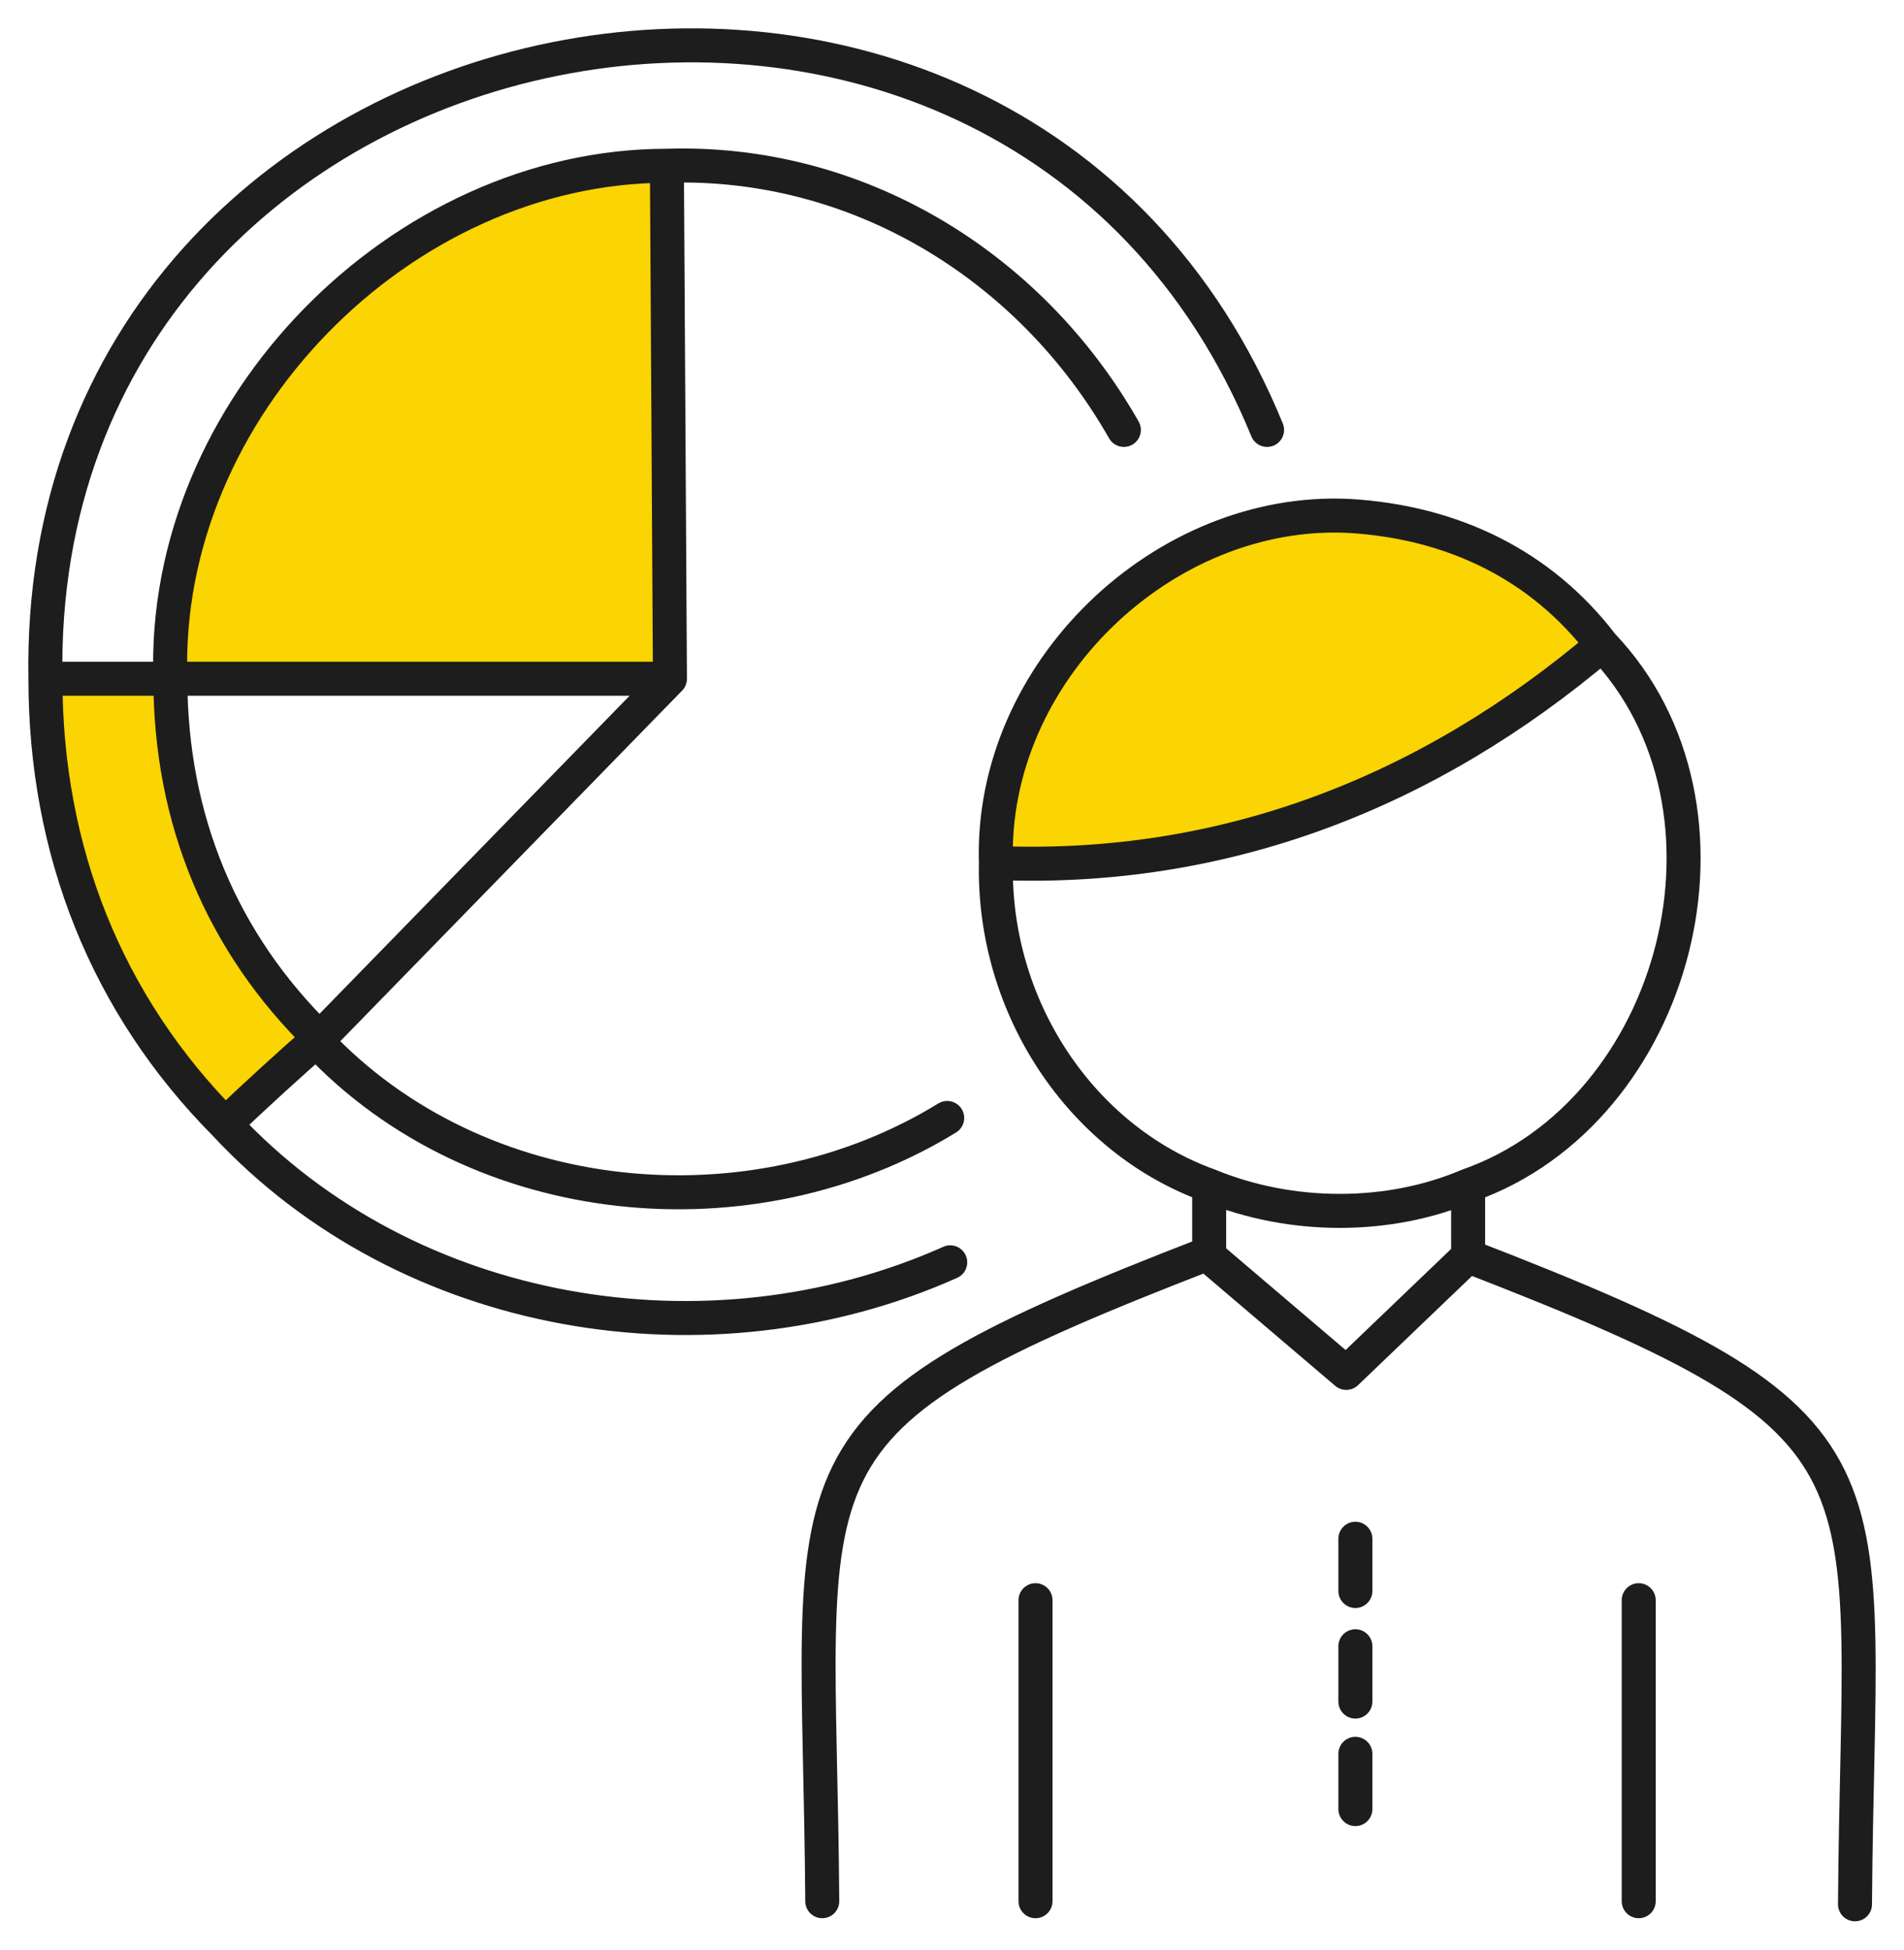
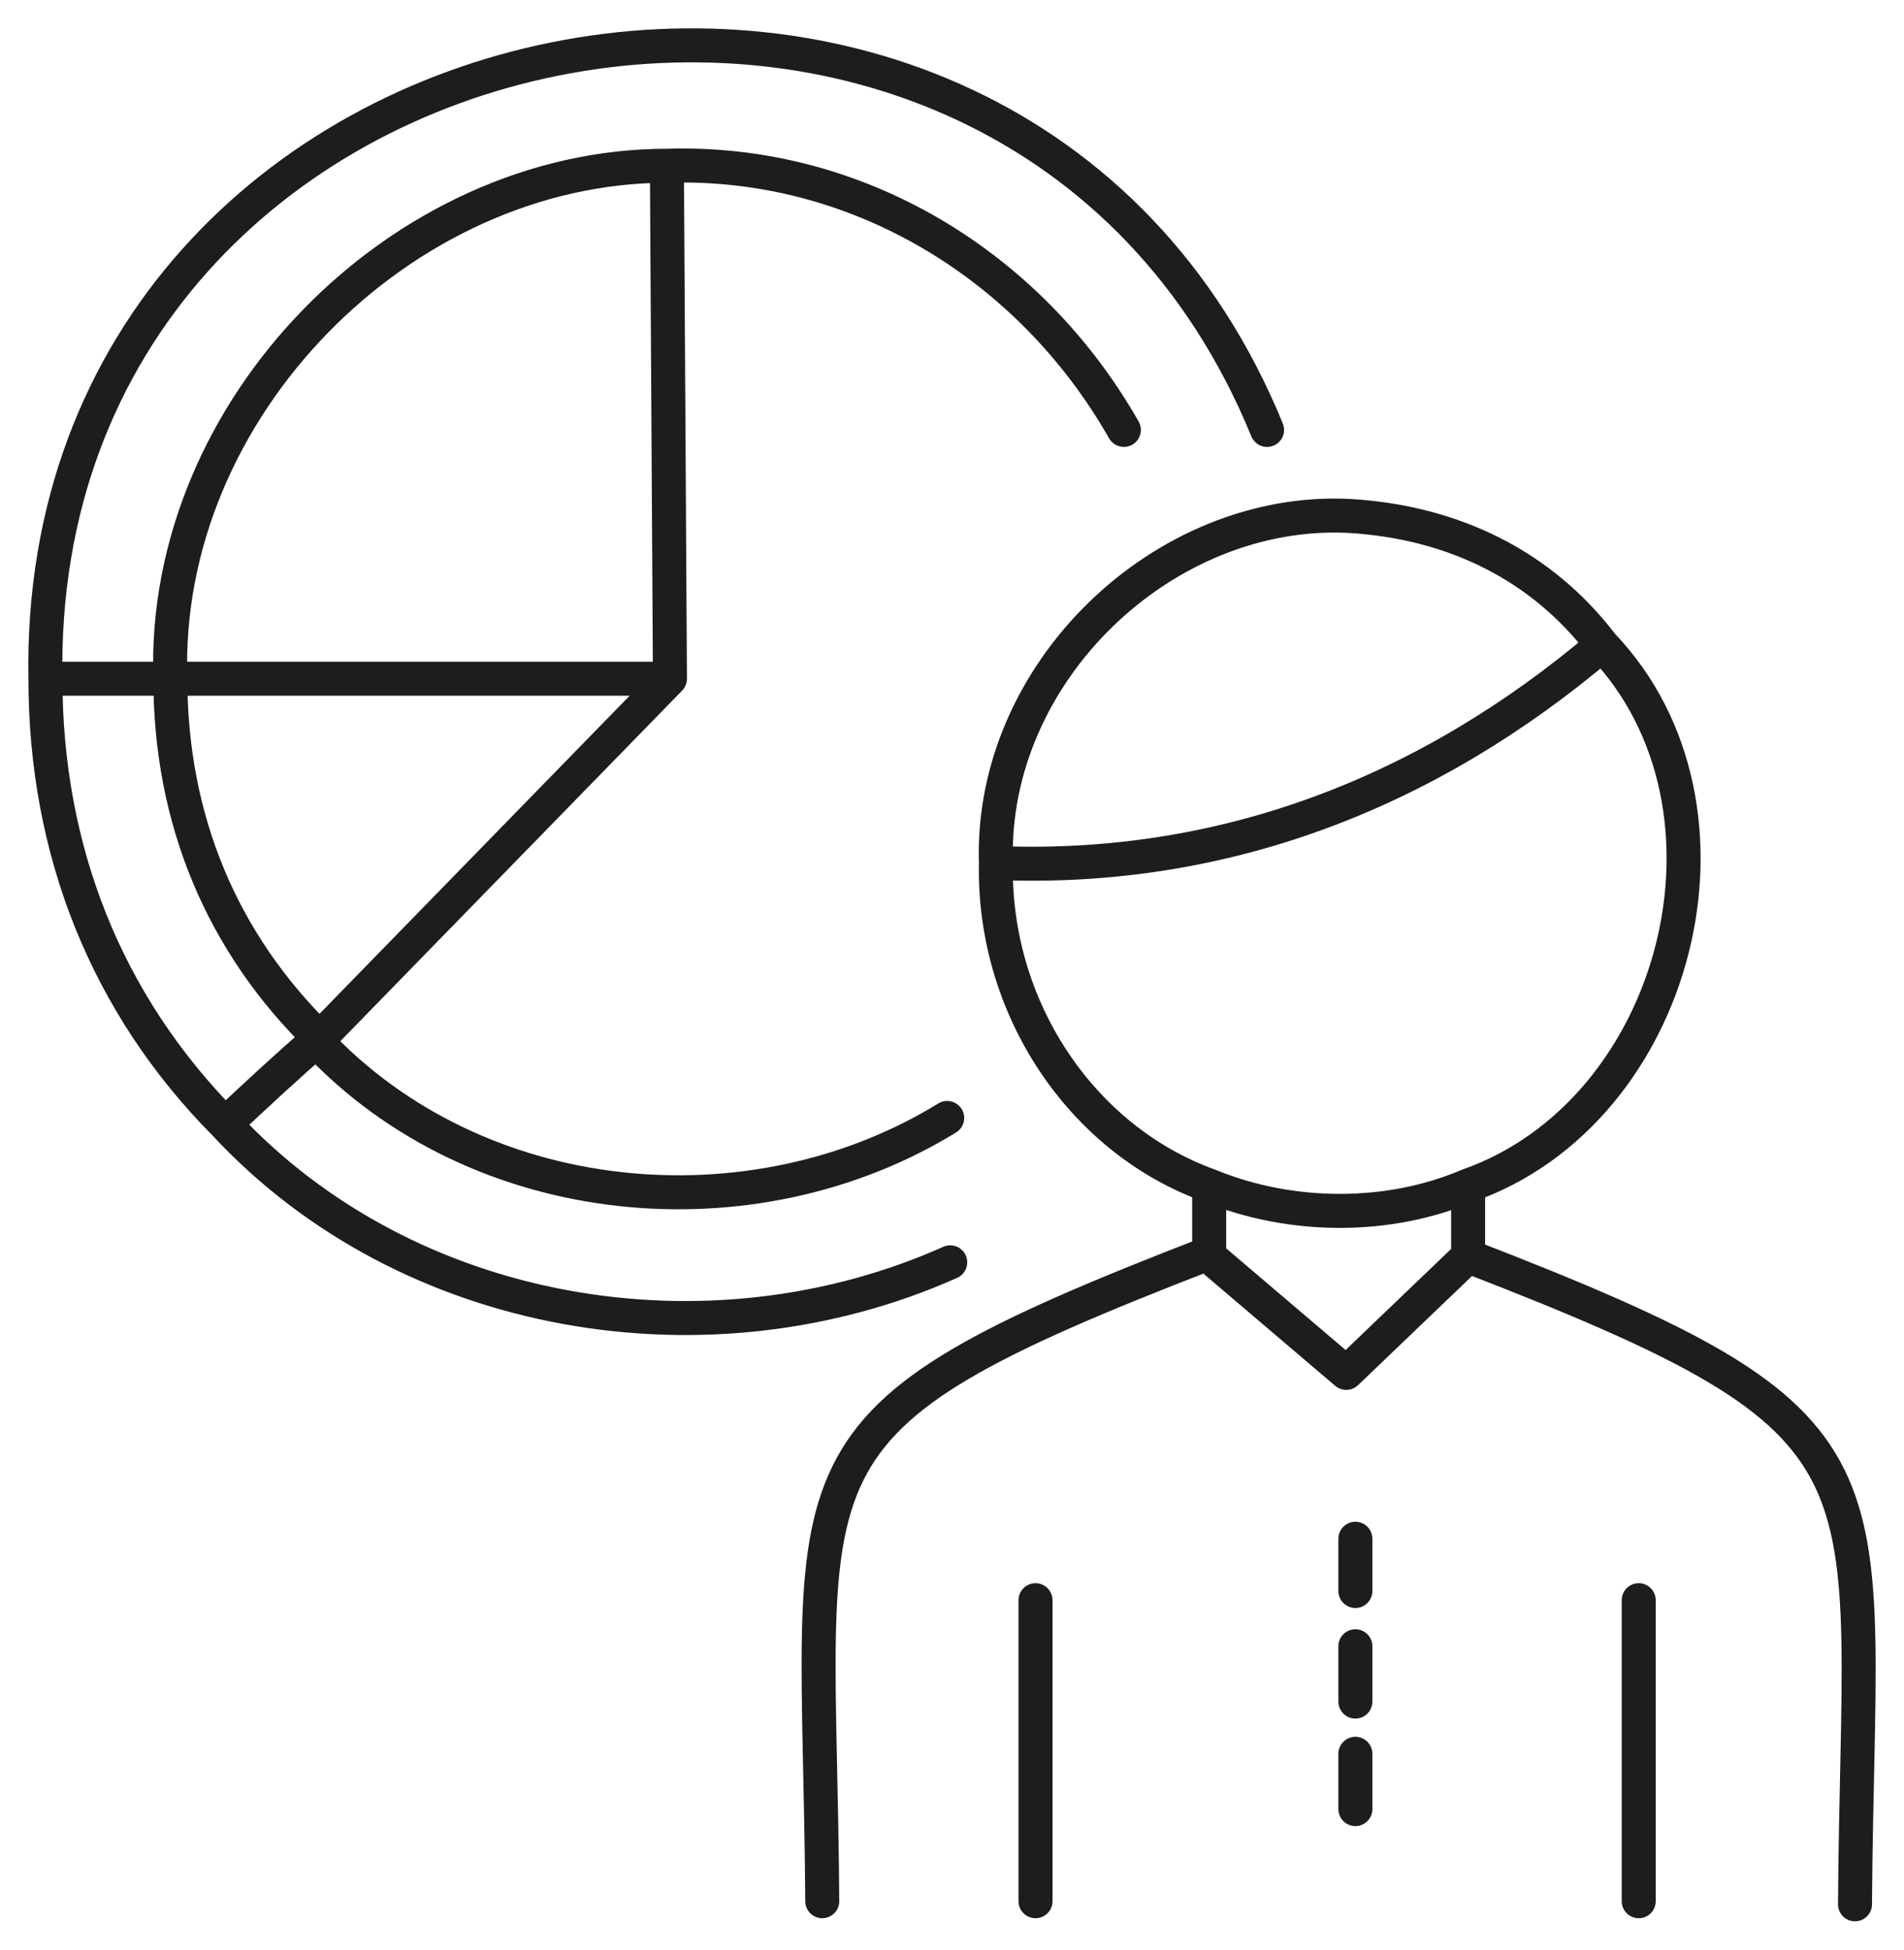
<svg xmlns="http://www.w3.org/2000/svg" width="42" height="43" viewBox="0 0 42 43" fill="none">
-   <path d="M3.758 14.97H1.002C1.002 18.763 2.346 22.151 4.967 24.793C5.65 24.149 6.345 23.506 7.05 22.896C4.9 20.796 3.758 18.086 3.758 14.97ZM14.711 3.656C8.865 3.656 3.556 9.008 3.758 14.97H14.778L14.711 3.656ZM29.764 11.379C25.665 11.176 21.834 14.834 21.969 19.034C27.009 19.238 31.511 17.476 35.342 14.225C33.998 12.463 32.049 11.515 29.764 11.379Z" fill="#FAD403" />
  <path d="M3.758 14.97H1.002M3.758 14.97C3.758 18.086 4.9 20.796 7.05 22.896C6.345 23.506 5.65 24.149 4.967 24.793M3.758 14.97C3.556 9.008 8.865 3.656 14.711 3.656M3.758 14.97H14.778M1.002 14.97C1.002 18.763 2.346 22.151 4.967 24.793M1.002 14.97C0.734 -0.205 22.238 -4.473 27.95 9.482M4.967 24.793C8.999 29.128 15.652 30.212 20.961 27.841M14.711 3.656L14.778 14.97M14.711 3.656C18.878 3.521 22.708 5.824 24.791 9.482M14.778 14.97L6.983 22.964C10.545 26.757 16.593 27.299 20.894 24.657M21.969 19.034C21.834 14.834 25.665 11.176 29.764 11.379C32.049 11.515 33.998 12.463 35.342 14.225M21.969 19.034C27.009 19.238 31.511 17.476 35.342 14.225M21.969 19.034C21.902 22.218 23.85 25.131 26.673 26.148M35.342 14.225C38.769 17.815 37.022 24.522 32.385 26.148M32.385 26.148V27.706M32.385 26.148C30.638 26.893 28.487 26.893 26.673 26.148M32.385 27.706C42.196 31.5 40.986 32.177 40.919 42M32.385 27.706L29.697 30.28L26.673 27.706V26.148M26.673 27.638C16.862 31.432 18.071 32.041 18.138 41.932M22.842 41.932V35.293M36.148 41.932V35.293M29.898 35.09V33.938M29.898 37.529V36.309M29.898 39.9V38.681" stroke="#1D1D1D" stroke-width="0.75" stroke-linecap="round" stroke-linejoin="round" />
</svg>